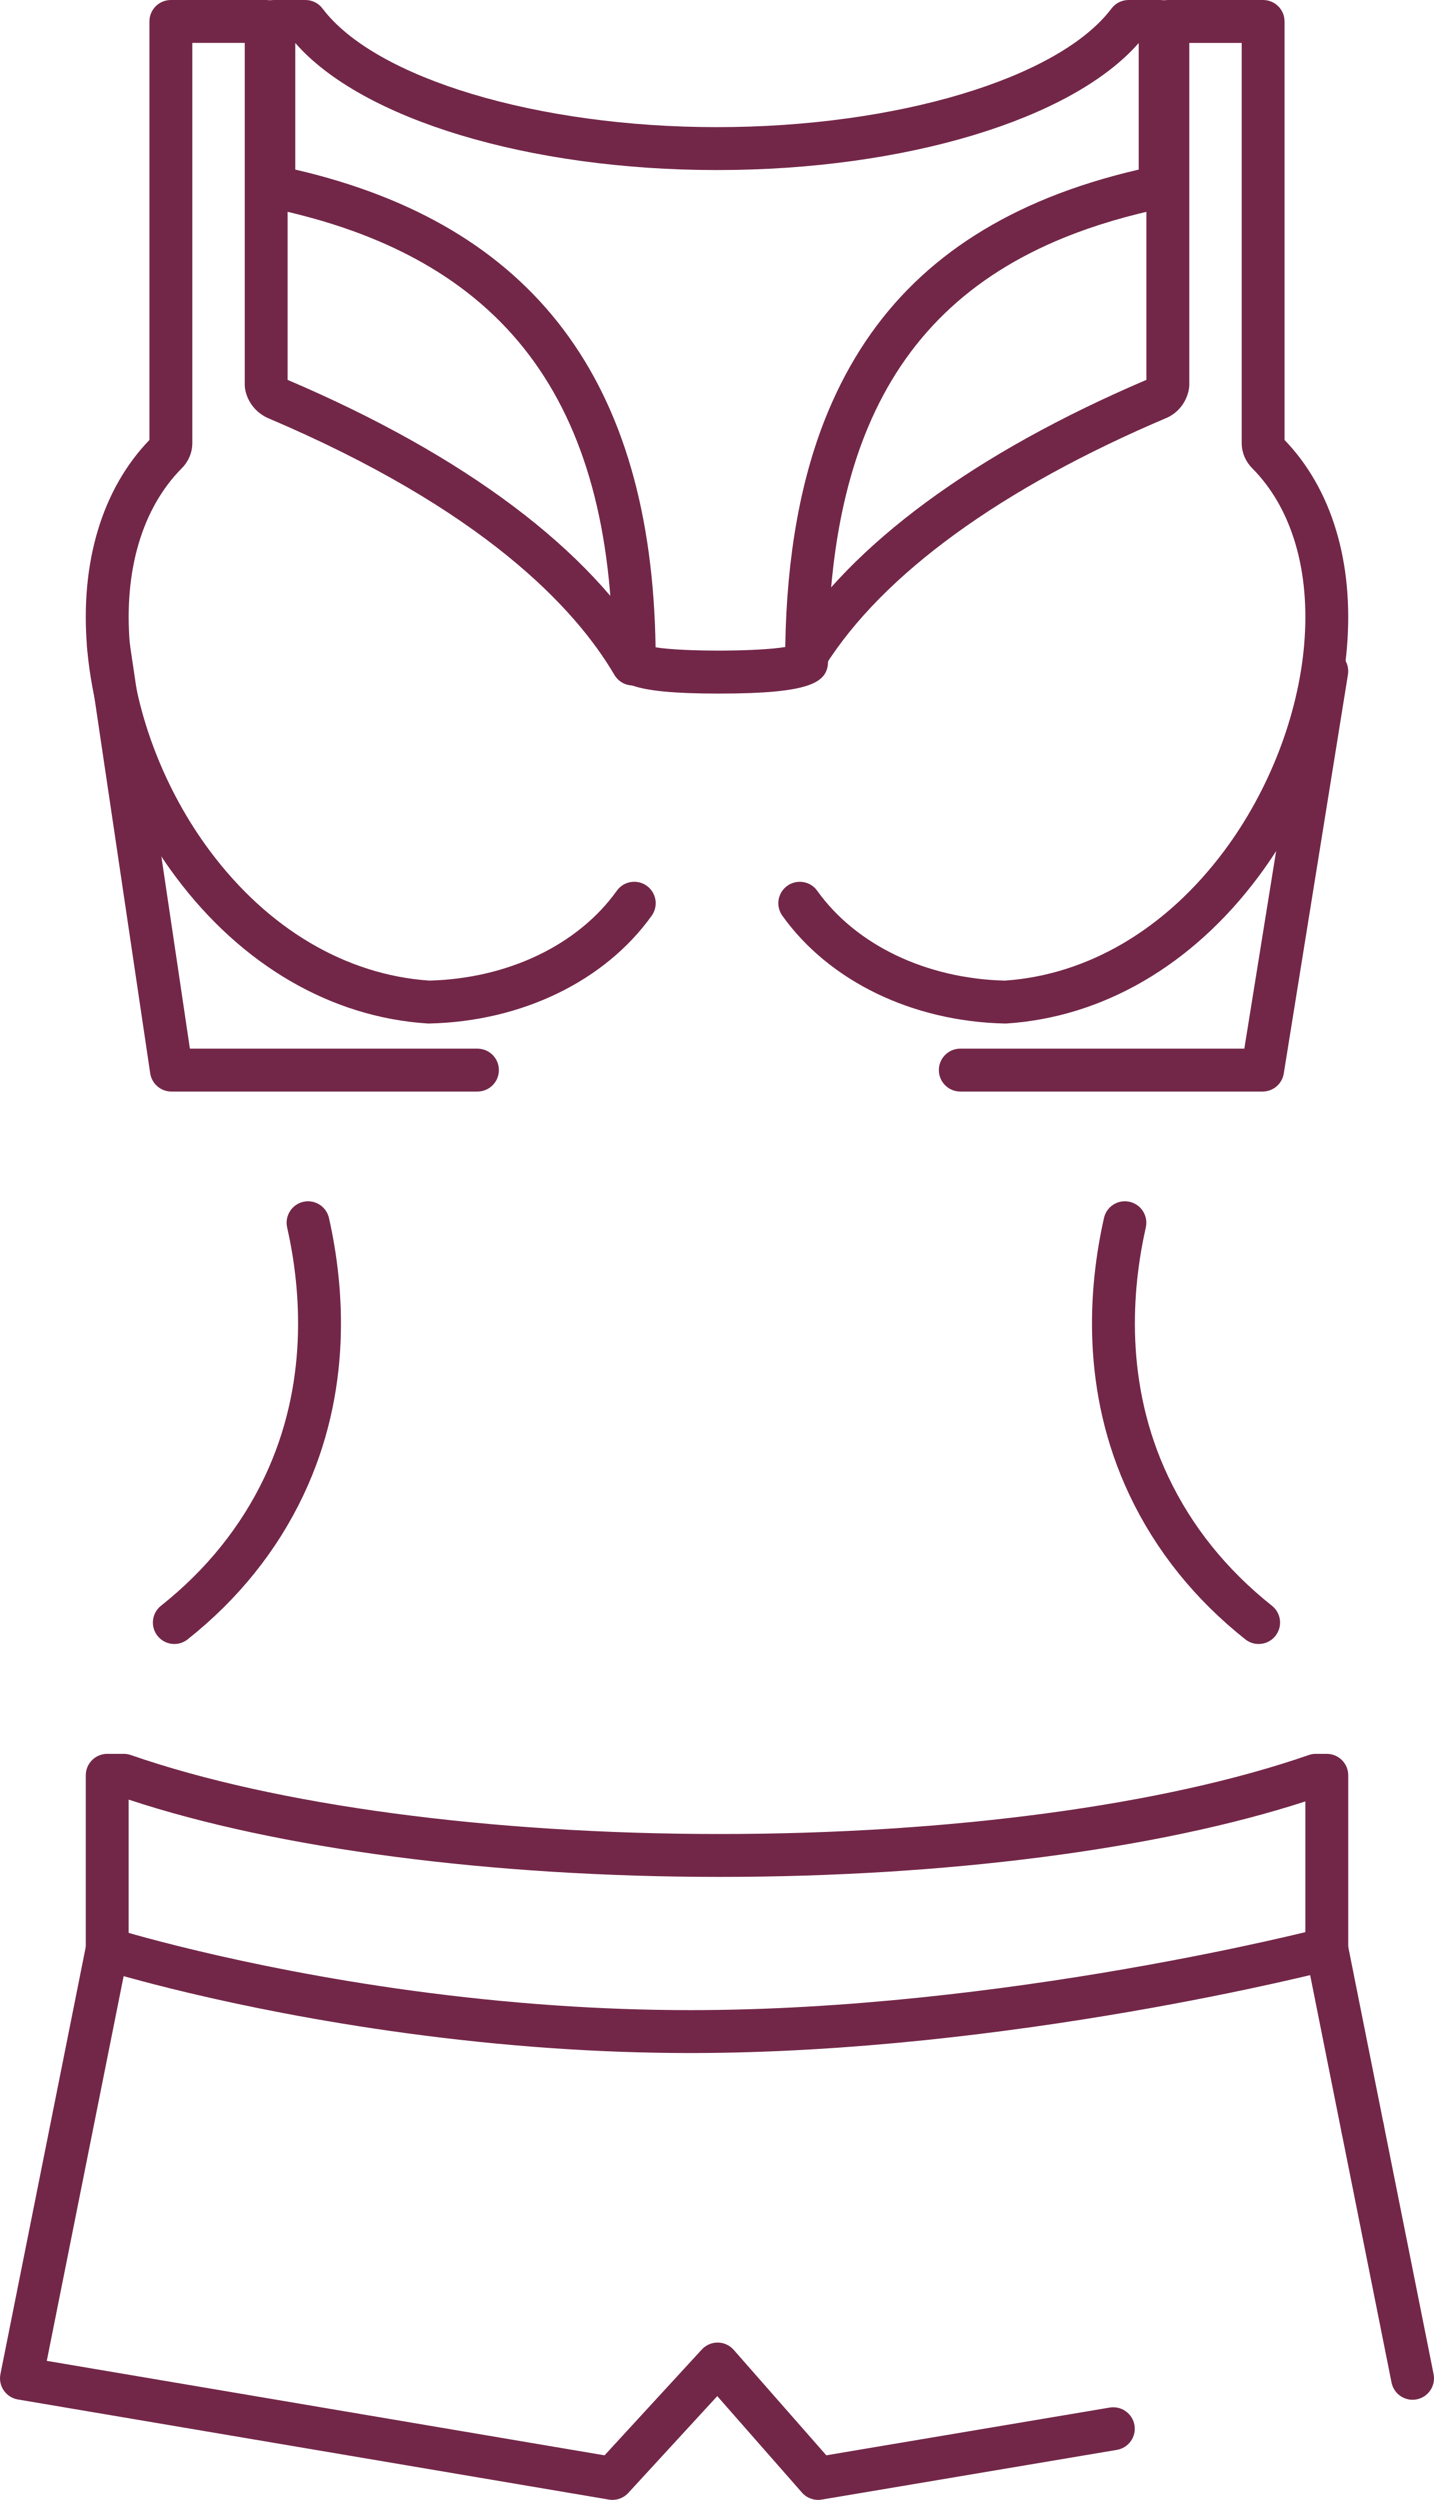
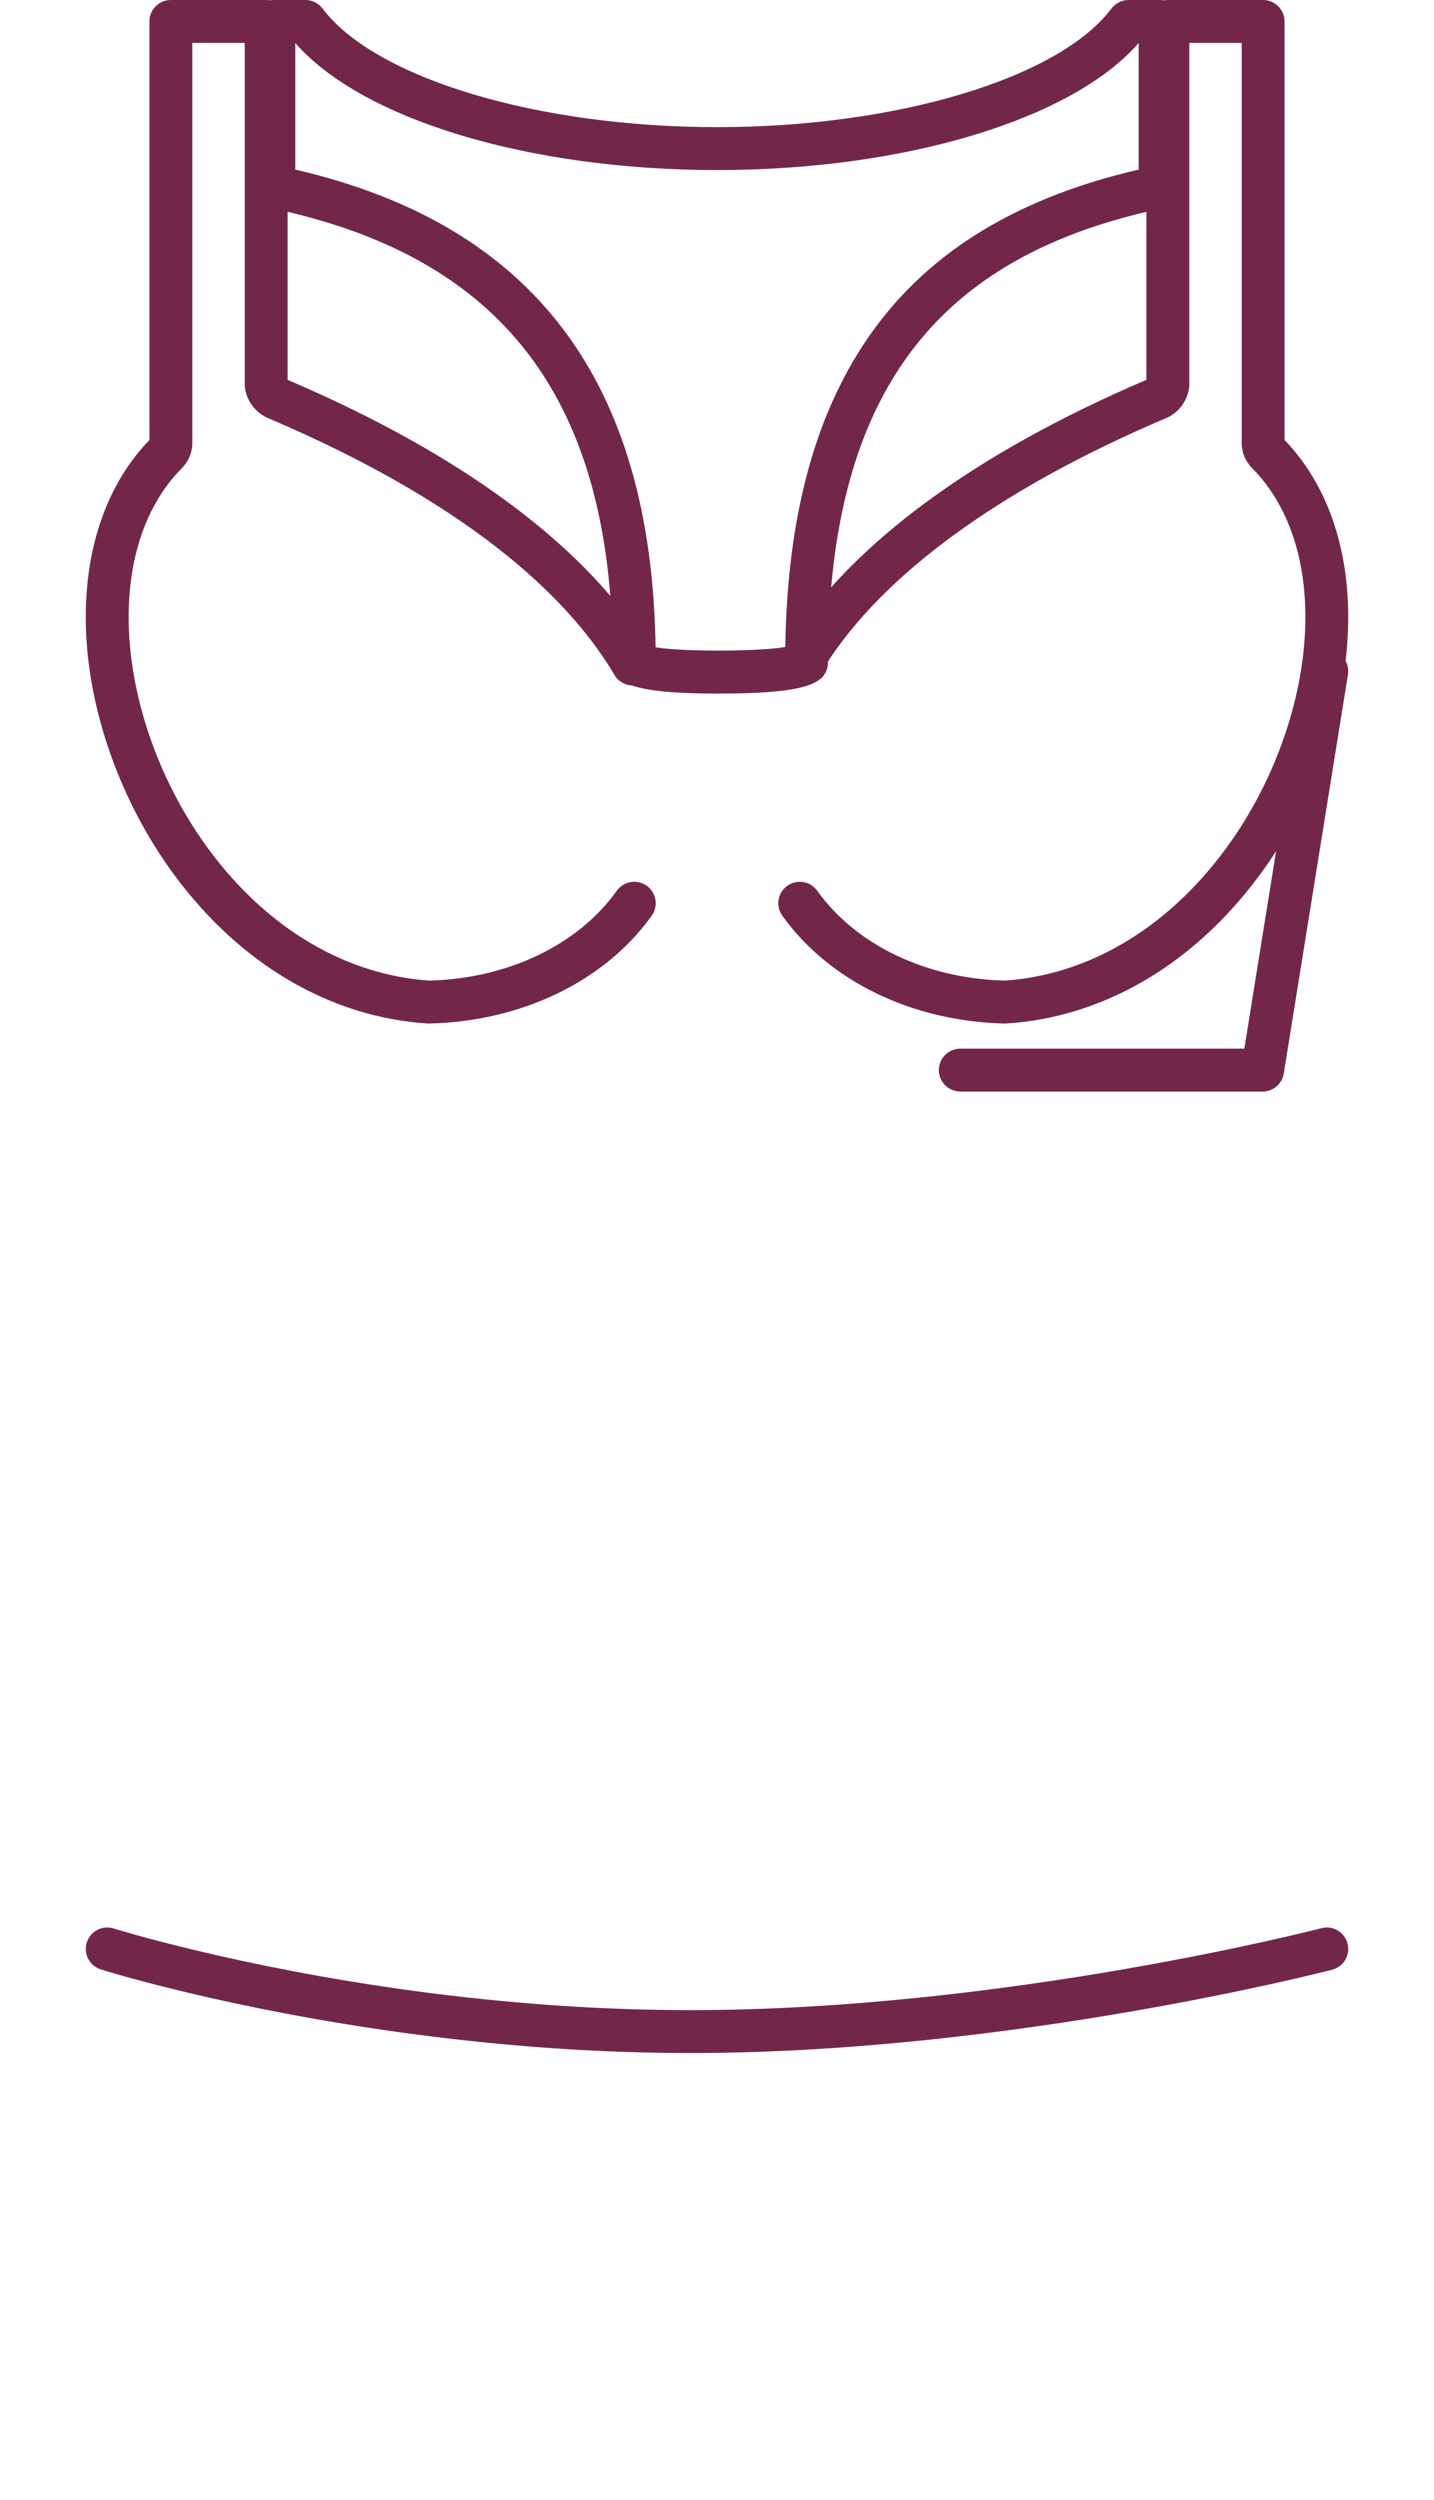
<svg xmlns="http://www.w3.org/2000/svg" id="Слой_1" x="0px" y="0px" viewBox="0 0 100.313 174.778" xml:space="preserve">
-   <path fill="#732748" d="M30.001,71.559c-0.032,0-0.064-0.001-0.097-0.003c-6.752-0.437-13.013-4.084-17.628-10.271 C8.81,56.64,6.556,50.811,6.092,45.293c-0.5-5.947,1.048-11.099,4.361-14.533V1.5c0-0.829,0.671-1.5,1.5-1.5h6.667 c0.829,0,1.5,0.671,1.5,1.5v25.059c12.393,5.28,21.21,11.894,25.446,19.106c0.419,0.714,0.181,1.634-0.534,2.053 c-0.717,0.42-1.635,0.18-2.053-0.534c-2.739-4.665-9.175-11.569-24.277-17.971c-1.083-0.514-1.517-1.492-1.576-2.182 c-0.003-0.043-0.005-0.086-0.005-0.129V3h-3.667v27.971c0,0.661-0.261,1.287-0.734,1.763c-2.777,2.797-4.069,7.169-3.638,12.308 c0.418,4.974,2.459,10.241,5.6,14.45c4.066,5.45,9.516,8.668,15.352,9.066c5.502-0.144,10.401-2.489,13.114-6.282 c0.482-0.674,1.419-0.83,2.093-0.348s0.83,1.419,0.348,2.093c-3.271,4.572-9.084,7.39-15.552,7.537 C30.024,71.559,30.013,71.559,30.001,71.559z" />
+   <path fill="#732748" d="M30.001,71.559c-0.032,0-0.064-0.001-0.097-0.003c-6.752-0.437-13.013-4.084-17.628-10.271 C8.81,56.64,6.556,50.811,6.092,45.293c-0.5-5.947,1.048-11.099,4.361-14.533V1.5c0-0.829,0.671-1.5,1.5-1.5h6.667 c0.829,0,1.5,0.671,1.5,1.5v25.059c12.393,5.28,21.21,11.894,25.446,19.106c0.419,0.714,0.181,1.634-0.534,2.053 c-0.717,0.42-1.635,0.18-2.053-0.534c-2.739-4.665-9.175-11.569-24.277-17.971c-1.083-0.514-1.517-1.492-1.576-2.182 c-0.003-0.043-0.005-0.086-0.005-0.129V3h-3.667v27.971c0,0.661-0.261,1.287-0.734,1.763c-2.777,2.797-4.069,7.169-3.638,12.308 c0.418,4.974,2.459,10.241,5.6,14.45c4.066,5.45,9.516,8.668,15.352,9.066c5.502-0.144,10.401-2.489,13.114-6.282 c0.482-0.674,1.419-0.83,2.093-0.348s0.83,1.419,0.348,2.093c-3.271,4.572-9.084,7.39-15.552,7.537 C30.024,71.559,30.013,71.559,30.001,71.559" />
  <path fill="#732748" d="M70.313,71.559c-0.012,0-0.022,0-0.034,0c-6.468-0.146-12.282-2.964-15.552-7.537 c-0.482-0.674-0.327-1.611,0.347-2.093c0.674-0.48,1.613-0.327,2.093,0.348c2.714,3.794,7.612,6.139,13.115,6.282 c5.833-0.397,11.282-3.615,15.351-9.066c3.14-4.207,5.181-9.474,5.6-14.45c0.433-5.138-0.86-9.509-3.639-12.31 c-0.472-0.473-0.733-1.1-0.733-1.761V3.001h-3.666v23.902c0,0.044-0.002,0.088-0.006,0.132c-0.061,0.689-0.494,1.666-1.516,2.153 C70.038,34.12,61.77,40.125,57.7,46.582c-0.441,0.701-1.368,0.91-2.068,0.469c-0.701-0.442-0.911-1.368-0.469-2.069 c4.366-6.929,13.02-13.297,25.03-18.424V1.501c0-0.829,0.672-1.5,1.5-1.5h6.666c0.828,0,1.5,0.671,1.5,1.5v29.259 c3.314,3.438,4.861,8.588,4.362,14.534c-0.465,5.52-2.72,11.349-6.186,15.993c-4.617,6.188-10.878,9.834-17.627,10.27 C70.377,71.558,70.345,71.559,70.313,71.559z M89.72,30.616c0,0,0.001,0.001,0.001,0.001C89.721,30.617,89.72,30.617,89.72,30.616z" />
-   <path fill="#732748" d="M12.195,114.939c-0.442,0-0.88-0.194-1.176-0.567c-0.515-0.649-0.406-1.593,0.243-2.107 c3.164-2.511,5.603-5.54,7.247-9.005c3.088-6.506,2.563-13.077,1.578-17.444c-0.182-0.808,0.325-1.611,1.133-1.793 c0.809-0.181,1.611,0.326,1.793,1.133c1.088,4.829,1.661,12.112-1.794,19.391c-1.843,3.882-4.565,7.27-8.093,10.067 C12.851,114.833,12.522,114.939,12.195,114.939z" />
-   <path fill="#732748" d="M88.045,114.939c-0.326,0-0.655-0.106-0.932-0.325c-3.527-2.798-6.249-6.186-8.092-10.068 c-3.455-7.278-2.883-14.562-1.794-19.39c0.181-0.807,0.978-1.315,1.793-1.133c0.808,0.182,1.315,0.985,1.133,1.793 c-0.984,4.368-1.51,10.939,1.579,17.444c1.644,3.465,4.081,6.494,7.246,9.005c0.648,0.515,0.758,1.458,0.242,2.107 C88.925,114.745,88.487,114.939,88.045,114.939z" />
  <path fill="#732748" d="M50.271,48.492c-6.258,0-7.403-0.761-7.403-2.26c0-18.243-7.631-28.316-24.014-31.701 c-0.697-0.144-1.197-0.757-1.197-1.469V1.5c0-0.829,0.671-1.5,1.5-1.5h2.208c0.471,0,0.914,0.221,1.197,0.596 c3.686,4.883,15.034,8.293,27.595,8.293c12.561,0,23.908-3.41,27.595-8.293C78.035,0.221,78.478,0,78.948,0h2.208 c0.828,0,1.5,0.671,1.5,1.5v11.562c0,0.711-0.5,1.325-1.196,1.469c-2.553,0.528-4.905,1.225-6.992,2.071l0,0 c-6.64,2.692-11.143,7.047-13.766,13.314c-1.843,4.4-2.777,9.88-2.777,16.288C57.925,47.721,56.741,48.492,50.271,48.492z M45.86,45.257c1.979,0.315,7.096,0.304,9.072-0.022c0.092-6.397,1.102-11.936,3.003-16.477c2.947-7.042,7.987-11.927,15.406-14.936 c1.922-0.779,4.041-1.439,6.315-1.966v-8.85c-4.659,5.339-16.335,8.884-29.5,8.884c-13.166,0-24.842-3.544-29.5-8.884v8.85 C37.328,15.716,45.583,26.658,45.86,45.257z M73.904,15.212h0.01H73.904z" />
-   <path fill="#732748" d="M33.398,76.315H11.99c-0.743,0-1.375-0.544-1.484-1.28L6.103,45.388c-0.122-0.819,0.444-1.582,1.264-1.704 c0.823-0.116,1.583,0.444,1.704,1.264l4.213,28.367h20.115c0.829,0,1.5,0.671,1.5,1.5S34.227,76.315,33.398,76.315z" />
  <path fill="#732748" d="M88.323,76.315H67.176c-0.828,0-1.5-0.671-1.5-1.5s0.672-1.5,1.5-1.5h19.869l4.287-26.627 c0.131-0.818,0.895-1.377,1.719-1.243c0.818,0.132,1.374,0.901,1.242,1.719l-4.489,27.889C89.688,75.78,89.06,76.315,88.323,76.315z " />
-   <path fill="#732748" d="M98.811,167.778c-0.7,0-1.326-0.493-1.469-1.206l-3.489-17.46c-0.162-0.813,0.364-1.603,1.177-1.765 c0.815-0.166,1.603,0.364,1.765,1.177l3.489,17.46c0.162,0.813-0.364,1.603-1.177,1.765 C99.007,167.769,98.908,167.778,98.811,167.778z" />
-   <path fill="#732748" d="M42.843,174.778c-0.083,0-0.167-0.007-0.25-0.021l-41.343-7c-0.4-0.067-0.755-0.294-0.985-0.628 s-0.315-0.747-0.235-1.145L6,136.11v-11.991c0-0.828,0.671-1.5,1.5-1.5h1.16c0.167,0,0.333,0.028,0.492,0.083 c10.108,3.509,25.125,5.521,41.201,5.521c16.075,0,31.091-2.012,41.198-5.521c0.158-0.055,0.325-0.083,0.492-0.083h0.771 c0.828,0,1.5,0.672,1.5,1.5v11.991l2.48,12.414c0.162,0.813-0.364,1.603-1.177,1.765c-0.813,0.168-1.603-0.364-1.765-1.177 l-2.51-12.56c-0.02-0.097-0.029-0.195-0.029-0.294v-10.313c-10.372,3.361-25.194,5.277-40.961,5.277 c-15.966,0-30.963-1.965-41.353-5.404v10.44c0,0.099-0.01,0.197-0.029,0.294l-5.697,28.505l39.017,6.605l6.805-7.4 c0.284-0.309,0.685-0.484,1.104-0.484c0.006,0,0.012,0,0.017,0c0.426,0.005,0.829,0.19,1.11,0.51l6.476,7.372l19.829-3.338 c0.811-0.134,1.59,0.413,1.729,1.23c0.138,0.817-0.413,1.591-1.23,1.729l-20.653,3.477c-0.51,0.085-1.033-0.099-1.376-0.489 l-5.926-6.746l-6.227,6.771C43.661,174.605,43.259,174.778,42.843,174.778z" />
  <path fill="#732748" d="M48.287,143.537c-6.375,0-13.031-0.464-19.783-1.378c-12.597-1.705-21.098-4.356-21.454-4.469 c-0.79-0.249-1.229-1.091-0.98-1.881c0.249-0.79,1.09-1.229,1.881-0.98c0.085,0.026,8.631,2.688,20.956,4.357 c6.619,0.896,13.14,1.351,19.381,1.351c21.981,0,43.927-5.671,44.146-5.729c0.803-0.21,1.62,0.27,1.831,1.071 c0.21,0.802-0.271,1.621-1.071,1.831C92.97,137.769,70.665,143.537,48.287,143.537z" />
  <rect fill="none" width="100.313" height="174.778" />
</svg>